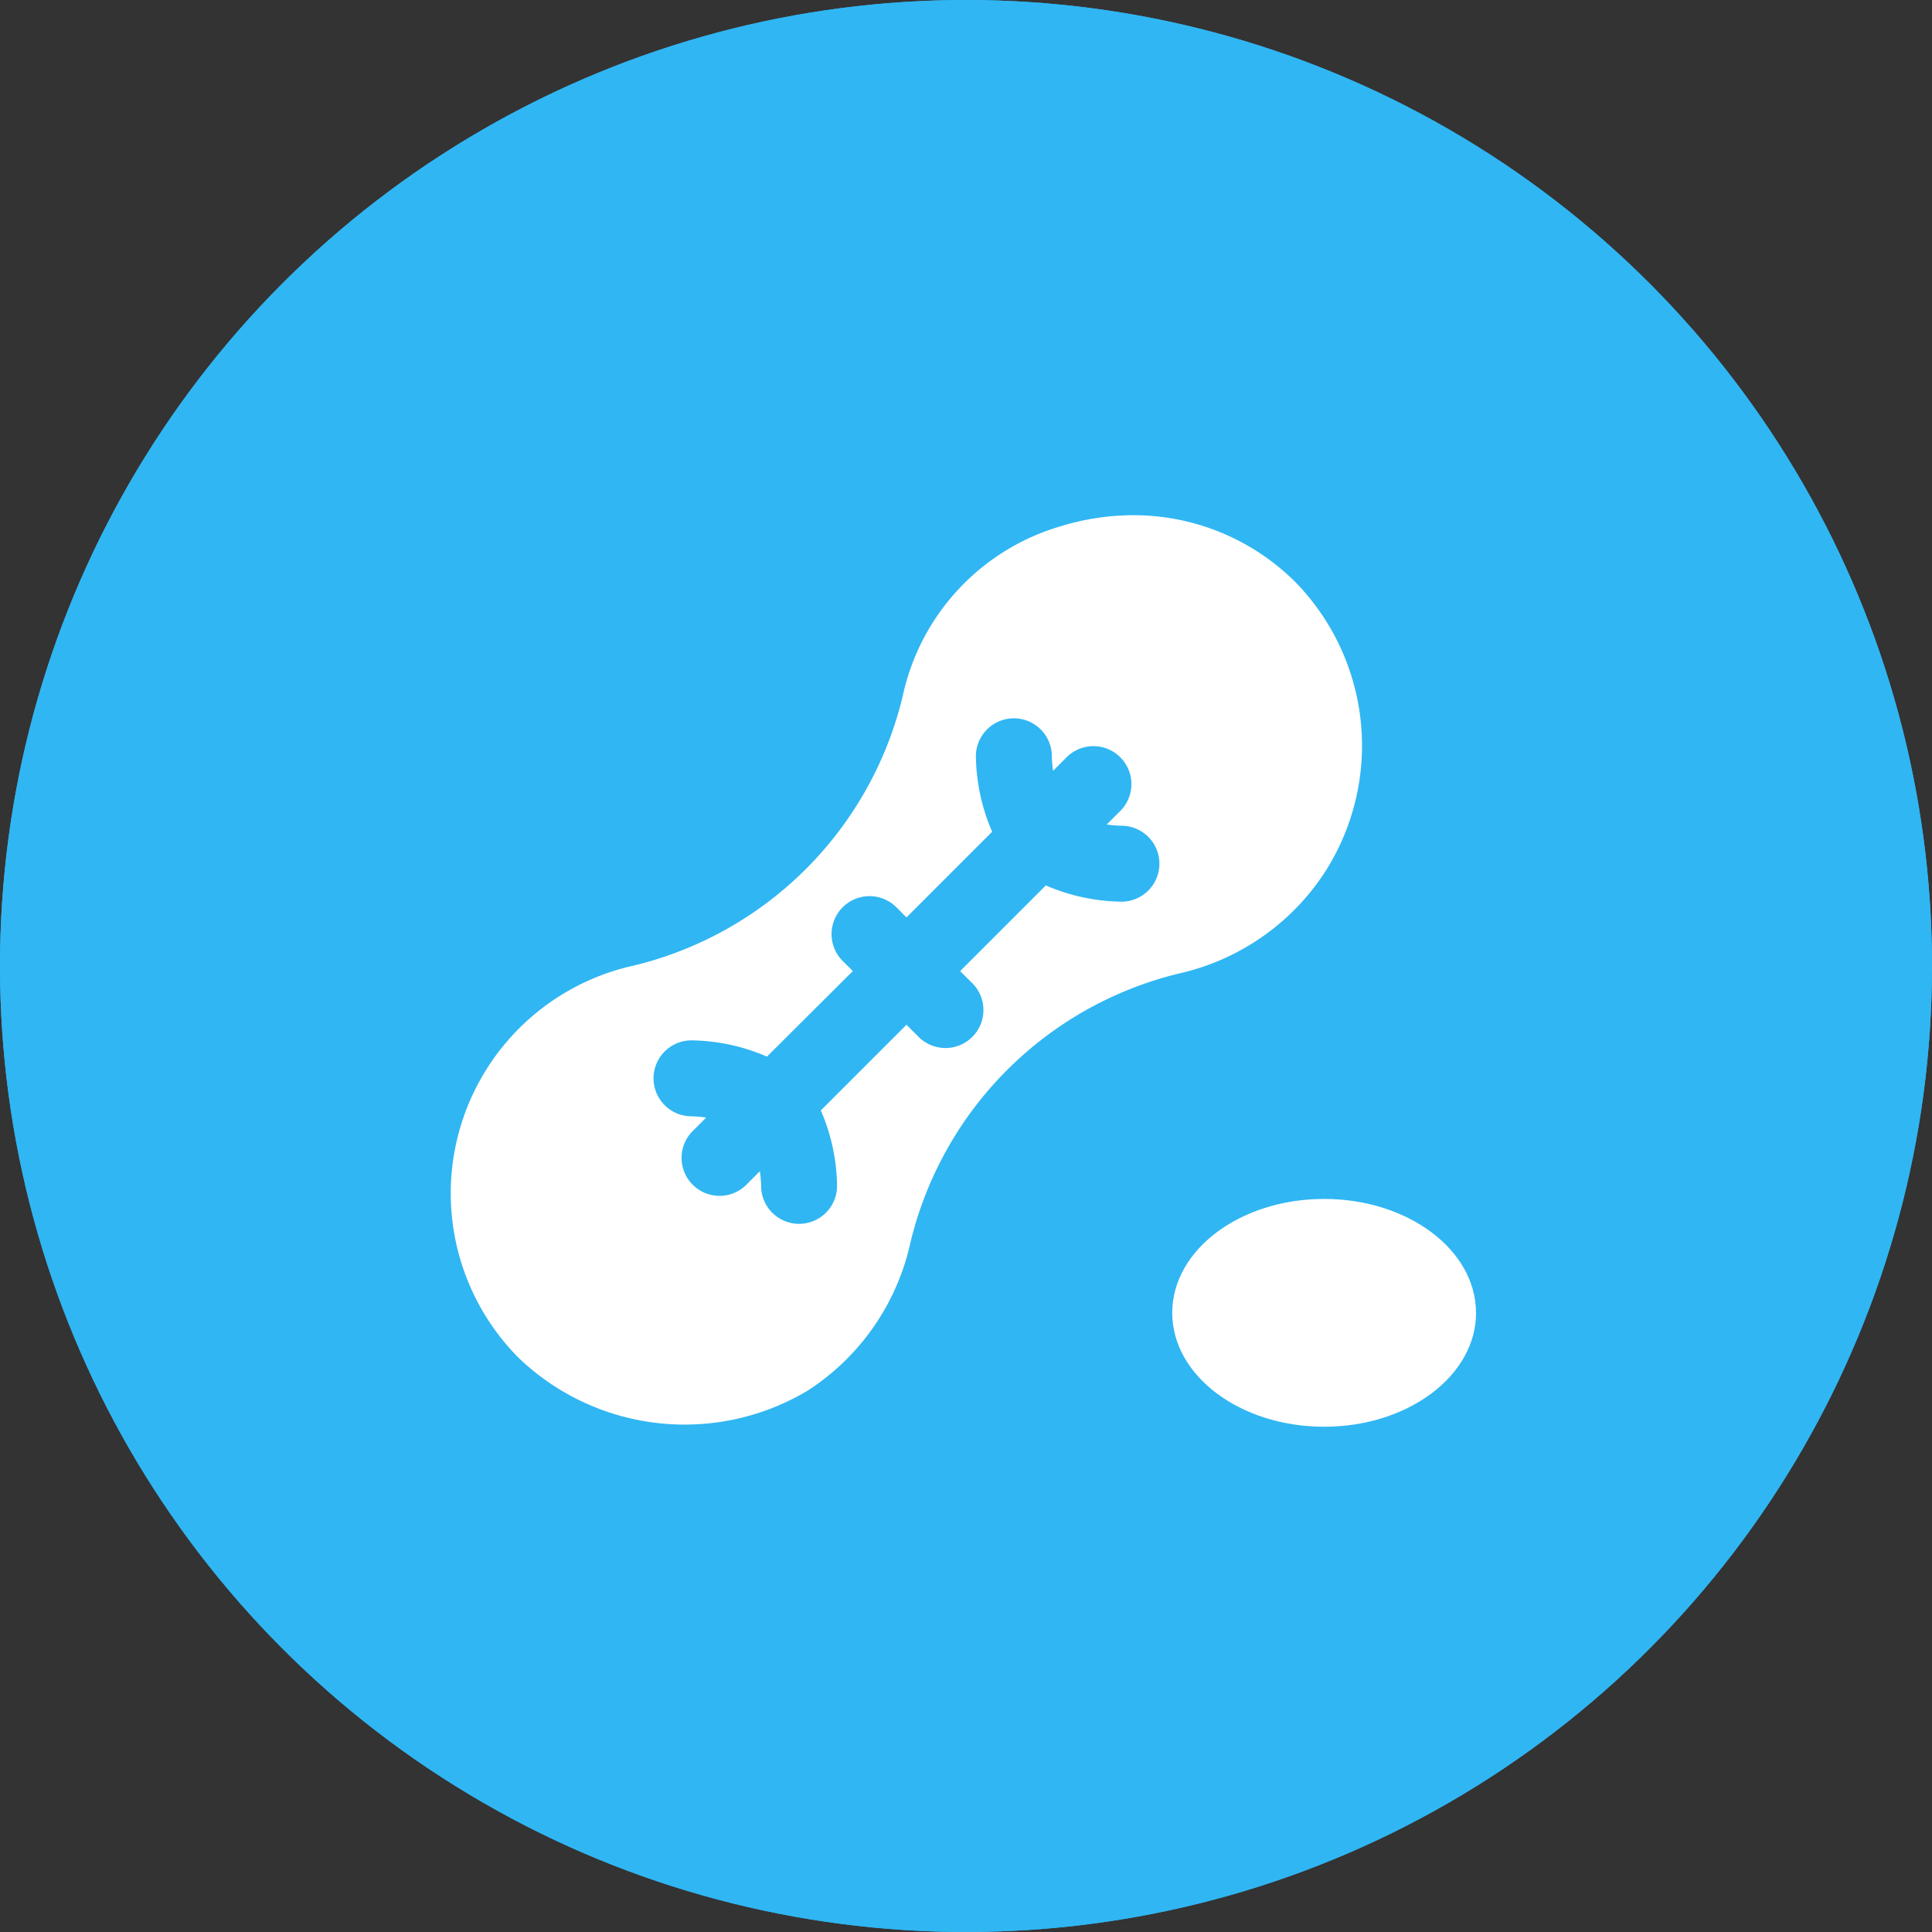
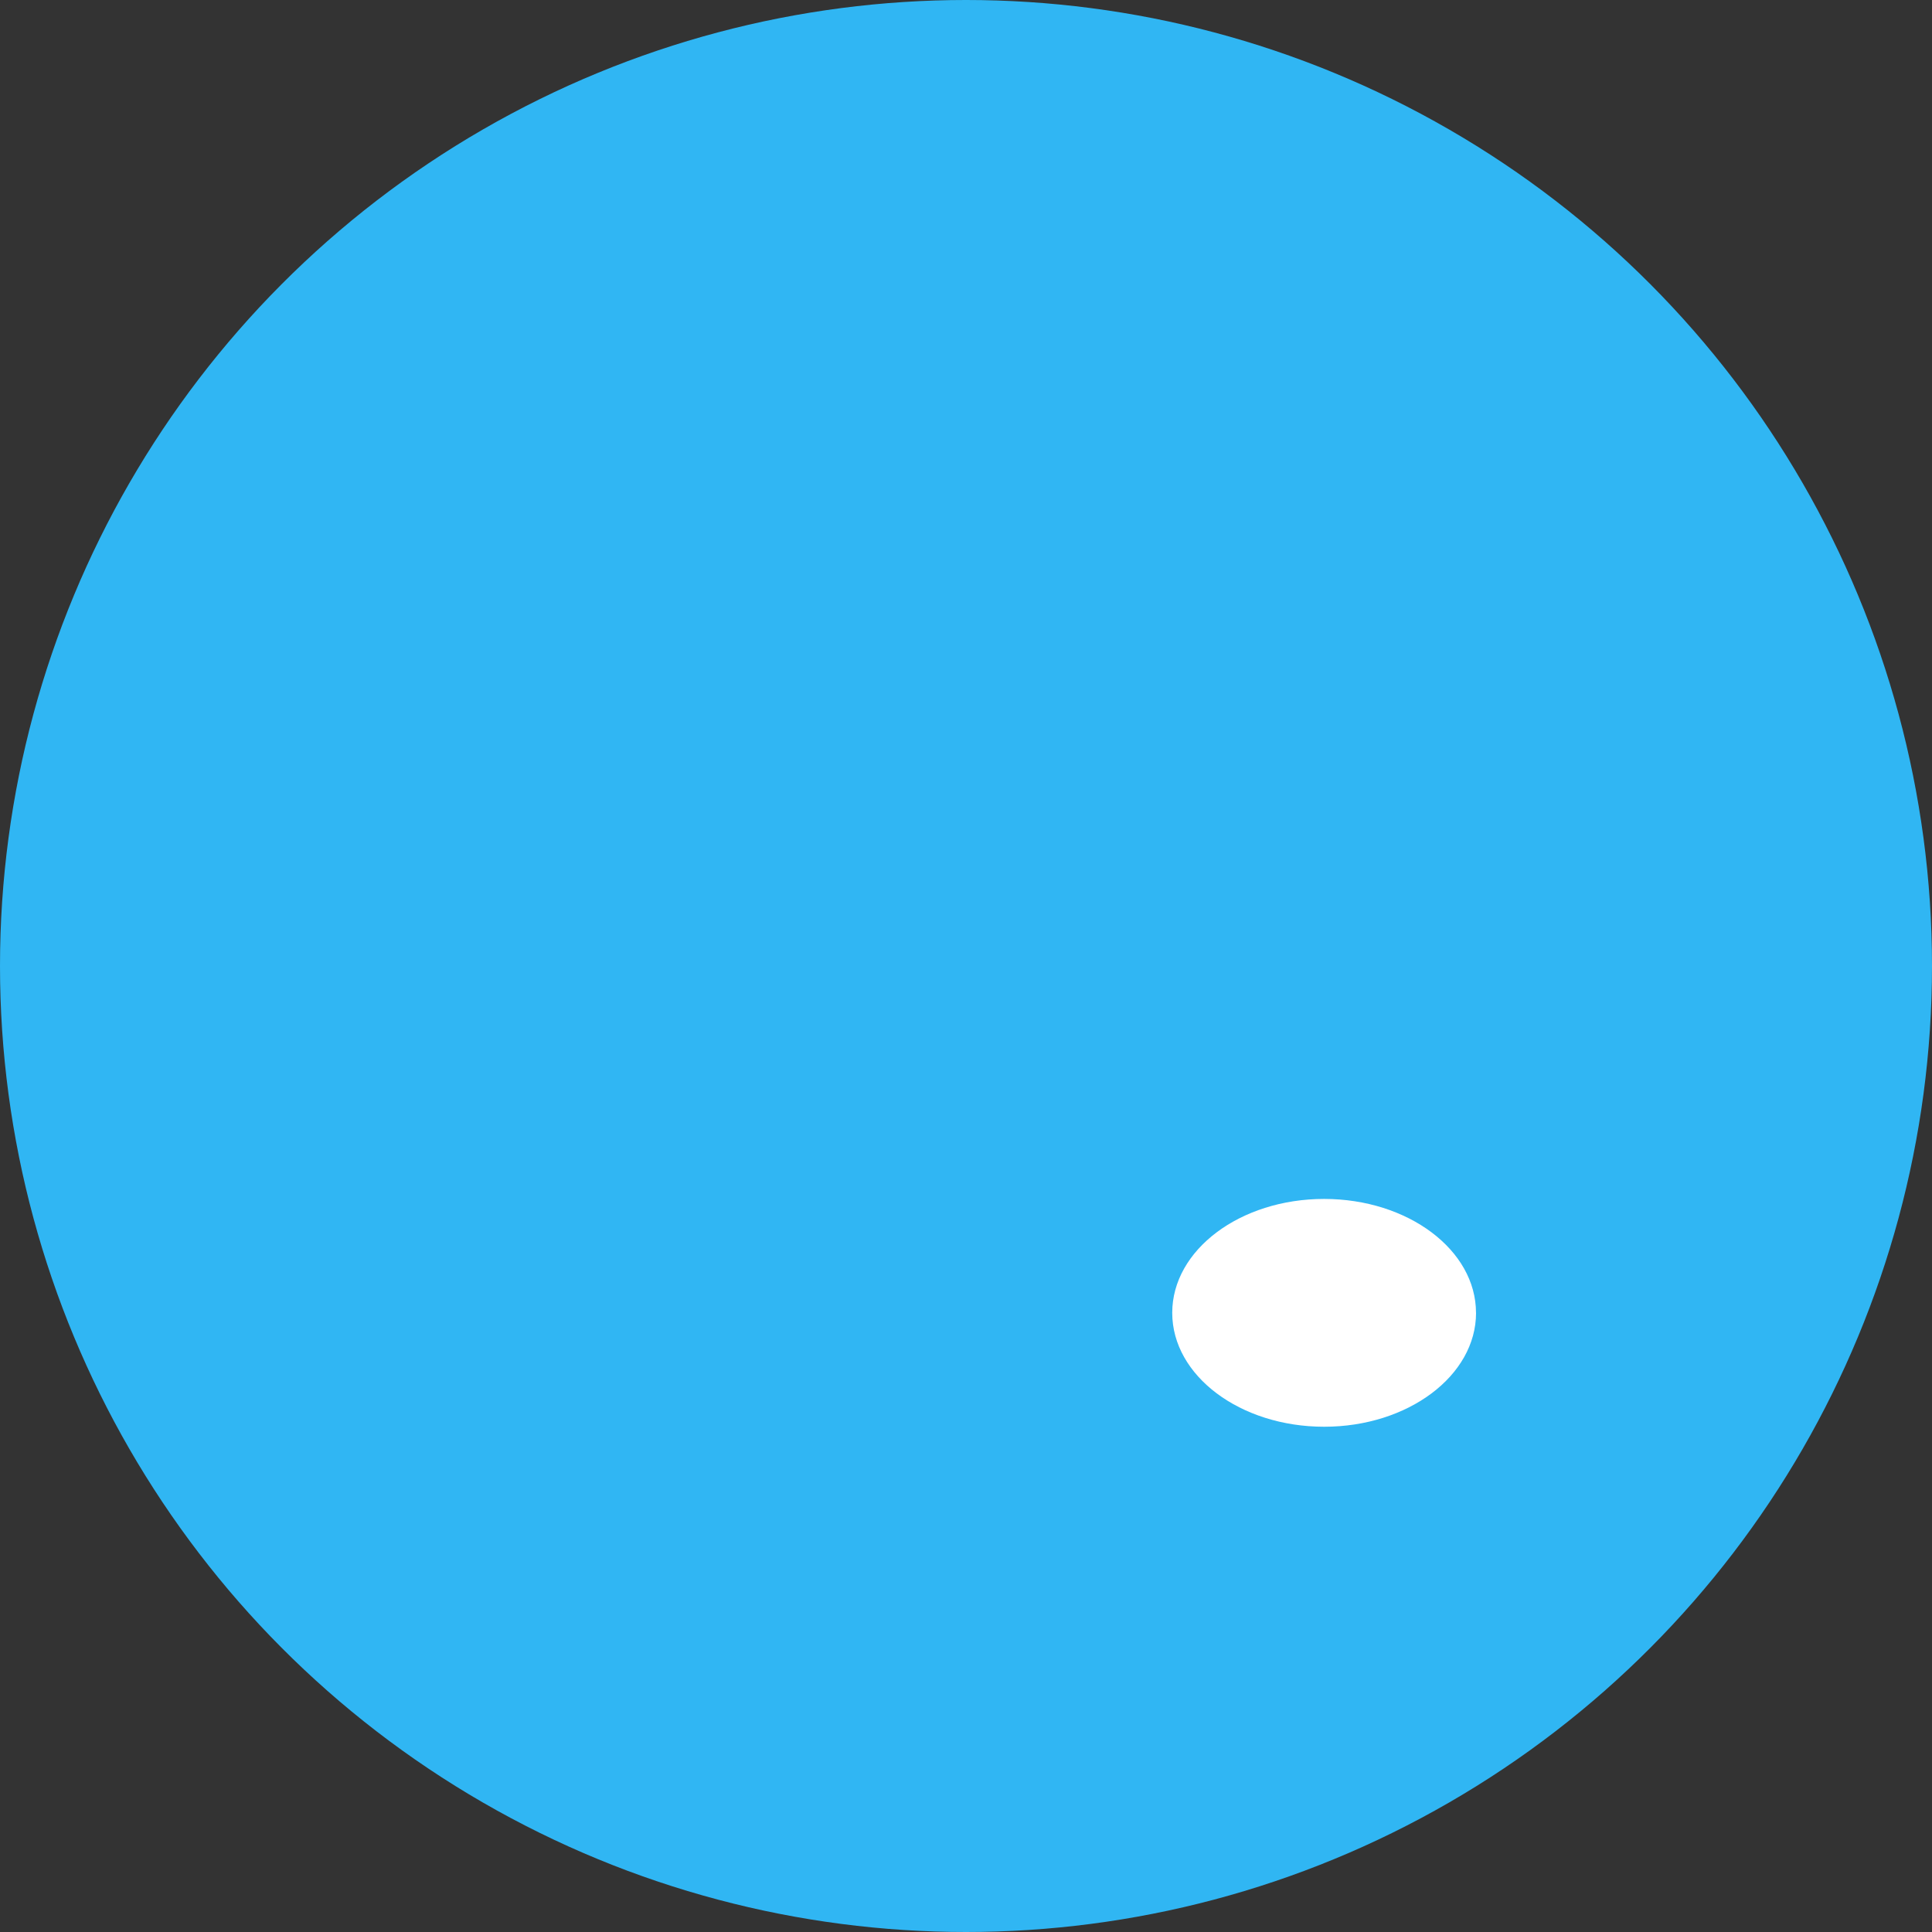
<svg xmlns="http://www.w3.org/2000/svg" width="90" height="90" viewBox="0 0 90 90">
  <rect x="0" y="0" width="90" height="90" fill="#333333" stroke="none" />
  <g id="Symptoms__Allergies" data-name="Symptoms_ Allergies" transform="translate(-9684 -4931)">
    <g id="Ellipse_50" data-name="Ellipse 50" transform="translate(9684 4931)" fill="#30b6f3" stroke="#30b6f3" stroke-width="3">
      <circle cx="45" cy="45" r="45" stroke="none" />
-       <circle cx="45" cy="45" r="43.5" fill="none" />
    </g>
    <g id="Group_642" data-name="Group 642" transform="translate(9692.023 4938.775)">
      <path id="Path_1103" data-name="Path 1103" d="M392.153,387.976c0,2.93-3.168,5.306-7.076,5.306S378,390.907,378,387.976s3.168-5.306,7.075-5.306,7.076,2.376,7.076,5.306" transform="translate(-331.416 -334.594)" fill="#fff" />
-       <path id="Path_1104" data-name="Path 1104" d="M241.432,231.147a10.9,10.9,0,0,0-1.482-13.48,10.684,10.684,0,0,0-7.511-3.062,11.509,11.509,0,0,0-3.318.5,10.556,10.556,0,0,0-7.411,7.935,16.99,16.99,0,0,1-12.5,12.539,10.866,10.866,0,0,0-5.384,18.286,11.174,11.174,0,0,0,13.452,1.525,11.022,11.022,0,0,0,4.793-6.9,16.98,16.98,0,0,1,12.5-12.533,10.981,10.981,0,0,0,6.861-4.808Zm-9.539,1.461a9.132,9.132,0,0,1-3.514-.757l-3.991,3.991.518.518a1.769,1.769,0,1,1-2.5,2.5l-.518-.518-3.991,3.991a9.131,9.131,0,0,1,.757,3.514,1.769,1.769,0,0,1-3.538,0,5.389,5.389,0,0,0-.059-.681l-.674.674h0a1.769,1.769,0,0,1-2.5-2.5l.674-.674a5.421,5.421,0,0,0-.683-.059,1.769,1.769,0,1,1,0-3.538,9.134,9.134,0,0,1,3.514.757l4-3.985-.518-.518a1.769,1.769,0,0,1,2.5-2.5l.518.518,3.99-3.99a9.135,9.135,0,0,1-.757-3.515,1.769,1.769,0,0,1,3.538,0,5.3,5.3,0,0,0,.058.676l.676-.676a1.769,1.769,0,0,1,2.5,2.5l-.676.676h0a5.413,5.413,0,0,0,.683.059,1.769,1.769,0,0,1,0,3.538Z" transform="translate(-187.683 -198.38)" fill="#fff" />
    </g>
  </g>
</svg>